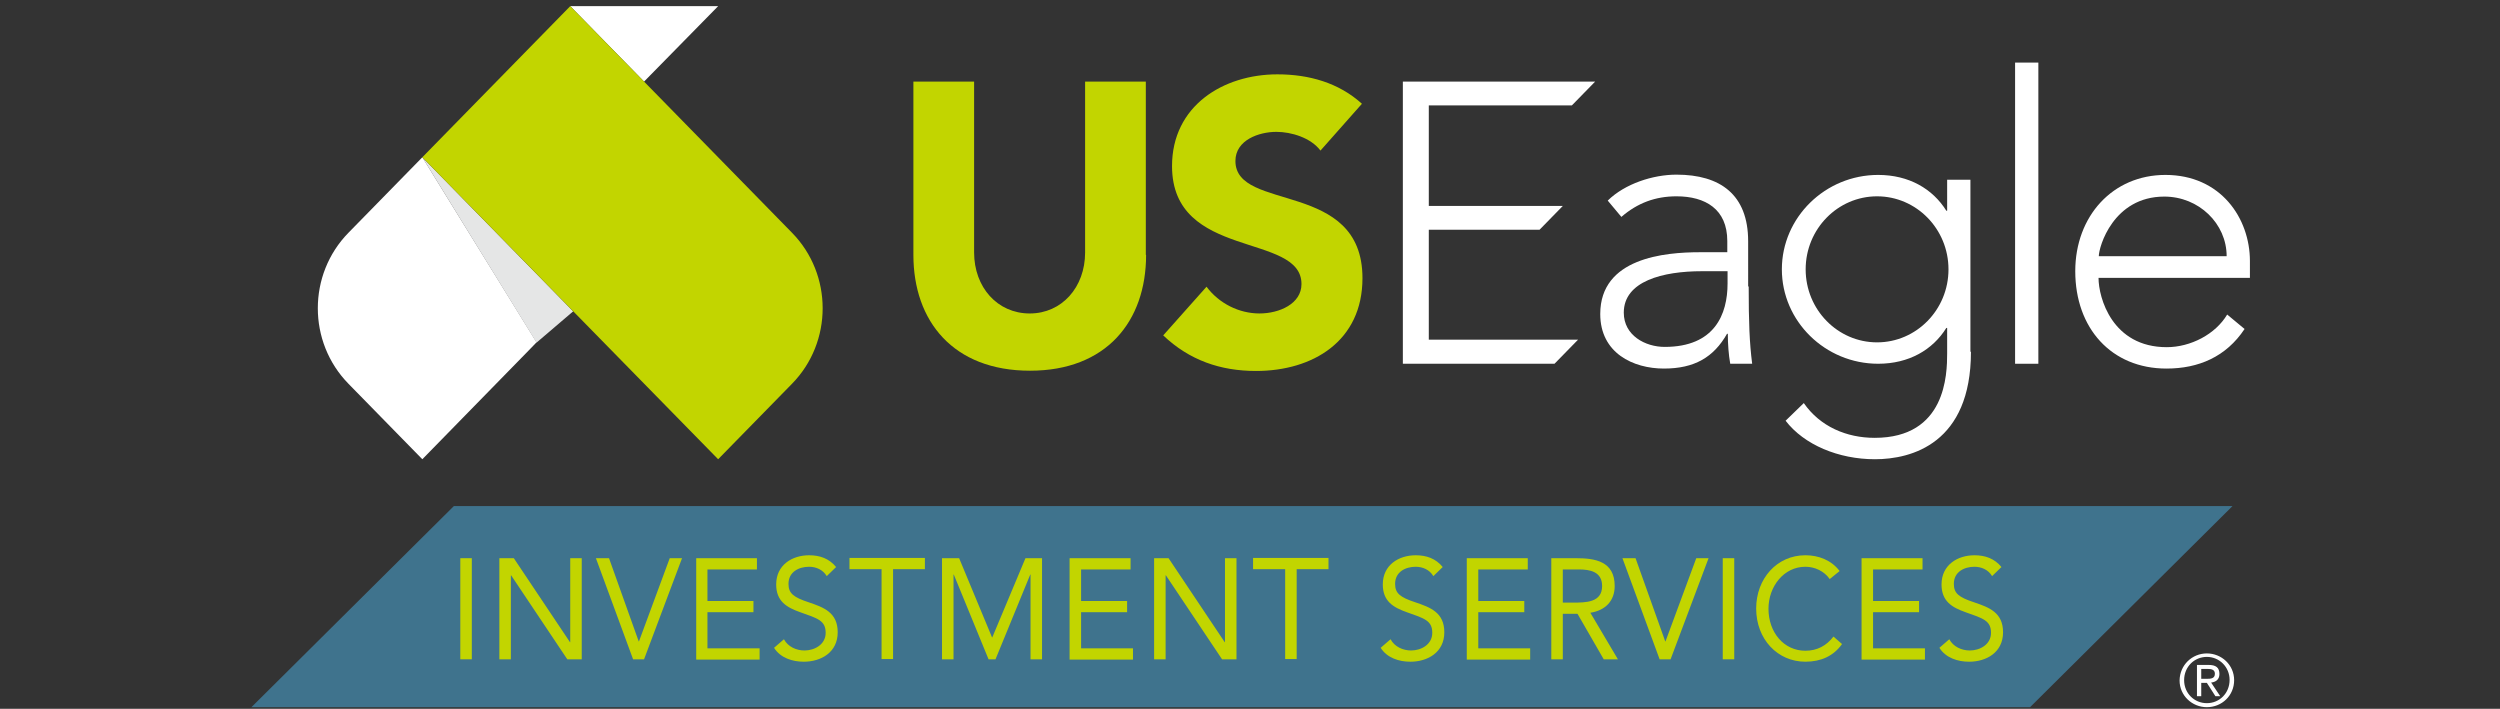
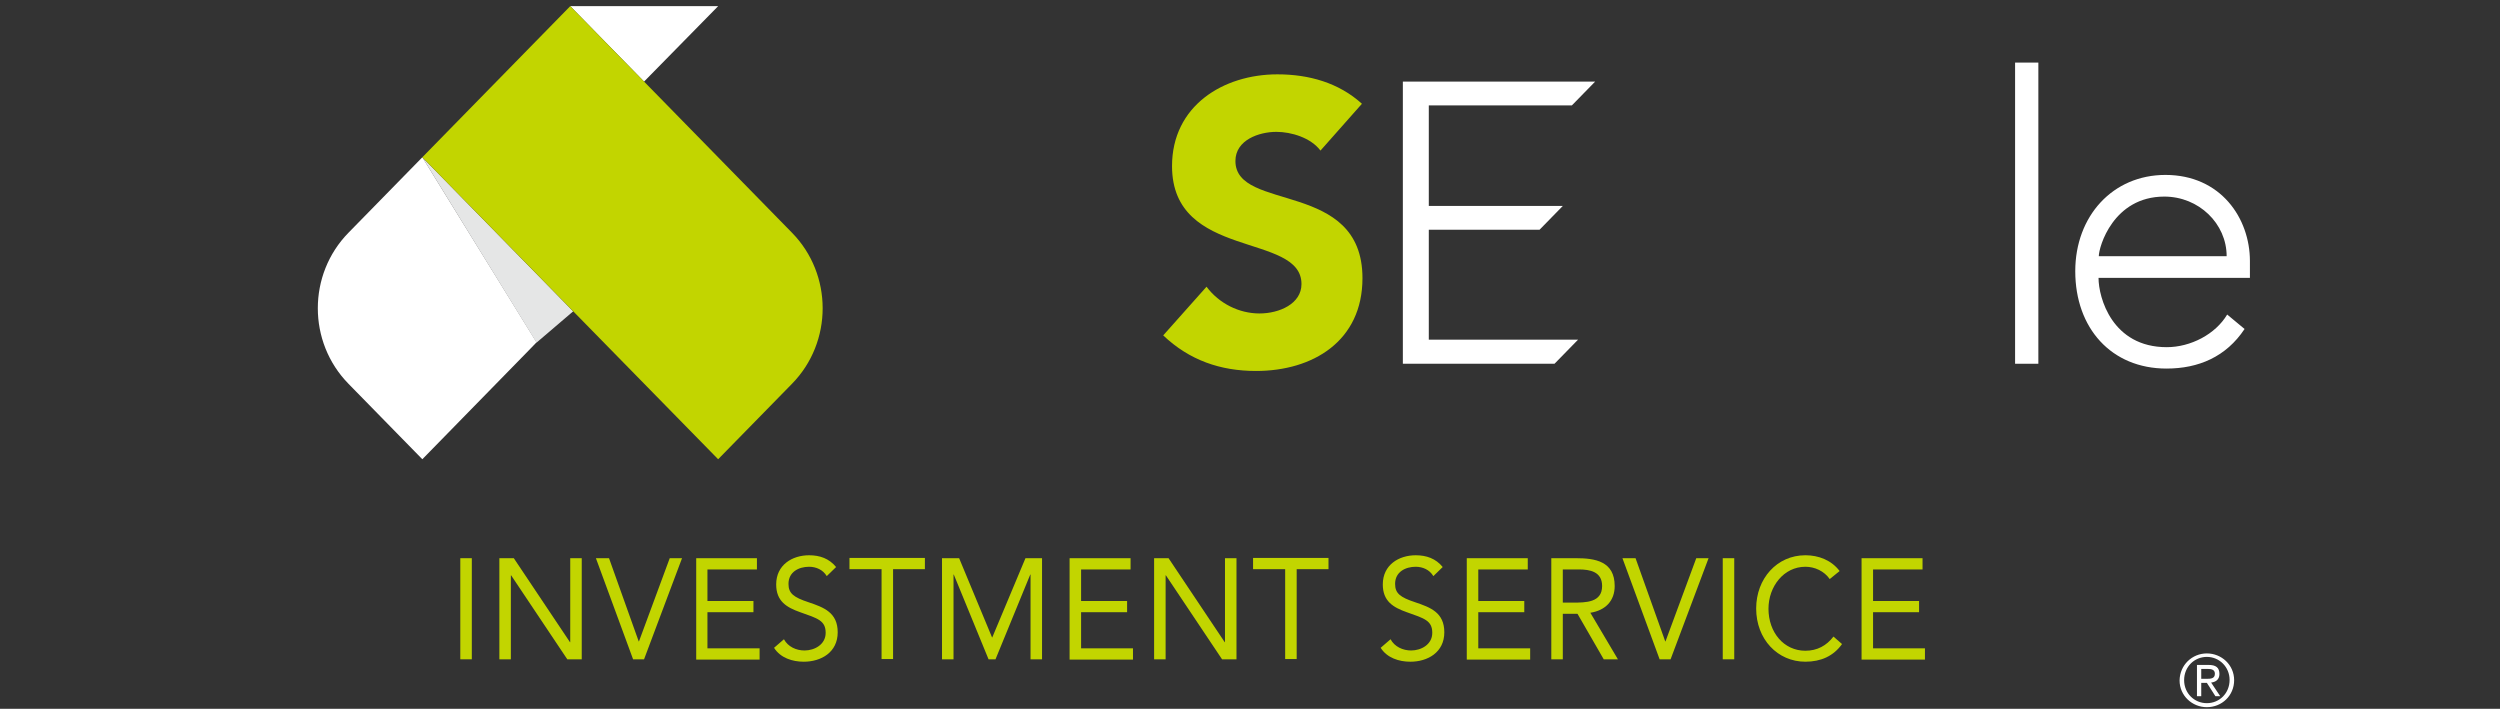
<svg xmlns="http://www.w3.org/2000/svg" version="1.1" id="Layer_2" x="0px" y="0px" viewBox="0 0 934.7 265" style="enable-background:new 0 0 934.7 265;" xml:space="preserve">
  <rect x="0" y="0" width="934.7" height="265" fill="#333333" stroke="none" />
  <style type="text/css">
	.st0{fill:#3F738D;}
	.st1{fill:#C2D500;}
	.st2{fill:#FFFFFF;}
	.st3{fill:#E5E6E6;}
</style>
  <g>
-     <polygon class="st0" points="759,264.4 94,264.4 169.7,189.2 834.7,189.2  " />
    <g>
      <path class="st1" d="M172.1,208.7h4.3v37.8h-4.3V208.7z" />
      <path class="st1" d="M186.7,208.7h5.4l21,31.4h0.1v-31.4h4.3v37.8h-5.4l-21-31.4H191v31.4h-4.3V208.7z" />
      <path class="st1" d="M222.8,208.7h4.9l11.1,31.1h0.1l11.5-31.1h4.6l-14.2,37.8h-4.1L222.8,208.7z" />
      <path class="st1" d="M260.3,208.7H283v4.2h-18.5v11.8h17.2v4.2h-17.2v13.5H284v4.2h-23.7V208.7z" />
      <path class="st1" d="M309.1,215.4c-1.4-2.4-4-3.5-6.6-3.5c-3.8,0-7.7,1.9-7.7,6.4c0,3.5,1.8,5,7.6,6.9c5.6,1.9,10.8,3.8,10.8,11.2    c0,7.5-6.2,11-12.7,11c-4.2,0-8.7-1.4-11.1-5.2l3.7-3.2c1.5,2.8,4.6,4.2,7.7,4.2c3.7,0,7.9-2.2,7.9-6.6c0-4.6-3-5.4-9.5-7.7    c-5.1-1.8-9-4.1-9-10.4c0-7.3,6-10.9,12.3-10.9c4,0,7.5,1.2,10.1,4.4L309.1,215.4z" />
      <path class="st1" d="M345.9,212.8h-12v33.6h-4.3v-33.6h-12v-4.2h28.2V212.8z" />
      <path class="st1" d="M352.2,208.7h6.4l12.3,29.6h0.1l12.4-29.6h6.2v37.8h-4.3v-31.7h-0.1l-13,31.7h-2.6l-13-31.7h-0.1v31.7h-4.3    V208.7z" />
      <path class="st1" d="M399.9,208.7h22.8v4.2h-18.5v11.8h17.2v4.2h-17.2v13.5h19.4v4.2h-23.7V208.7z" />
      <path class="st1" d="M431.5,208.7h5.4l21,31.4h0.1v-31.4h4.3v37.8h-5.4l-21-31.4h-0.1v31.4h-4.3V208.7z" />
      <path class="st1" d="M496.8,212.8h-12v33.6h-4.3v-33.6h-12v-4.2h28.2V212.8z" />
      <path class="st1" d="M535.9,215.4c-1.4-2.4-4-3.5-6.6-3.5c-3.8,0-7.7,1.9-7.7,6.4c0,3.5,1.8,5,7.6,6.9c5.6,1.9,10.8,3.8,10.8,11.2    c0,7.5-6.2,11-12.7,11c-4.2,0-8.7-1.4-11.1-5.2l3.7-3.2c1.5,2.8,4.6,4.2,7.7,4.2c3.7,0,7.9-2.2,7.9-6.6c0-4.6-3-5.4-9.5-7.7    c-5.1-1.8-9-4.1-9-10.4c0-7.3,6-10.9,12.3-10.9c4,0,7.5,1.2,10.1,4.4L535.9,215.4z" />
      <path class="st1" d="M548.4,208.7h22.8v4.2h-18.5v11.8h17.2v4.2h-17.2v13.5h19.4v4.2h-23.7V208.7z" />
      <path class="st1" d="M580,208.7h9.3c7,0,14.4,1.1,14.4,10.4c0,5.5-3.4,9.1-9.1,10l10.3,17.4h-5.3l-9.8-17h-5.5v17H580V208.7z     M584.3,225.3h3.8c4.8,0,10.9,0,10.9-6.2c0-5.4-4.6-6.2-8.7-6.2h-6V225.3z" />
      <path class="st1" d="M606.6,208.7h4.9l11.1,31.1h0.1l11.5-31.1h4.6l-14.2,37.8h-4.1L606.6,208.7z" />
      <path class="st1" d="M644.1,208.7h4.3v37.8h-4.3V208.7z" />
      <path class="st1" d="M684.1,216.5c-2.1-3-5.6-4.6-9.1-4.6c-8.1,0-13.8,7.4-13.8,15.7c0,8.8,5.7,15.7,13.8,15.7    c4.4,0,7.9-1.9,10.5-5.3l3.2,2.8c-3.2,4.5-7.9,6.6-13.7,6.6c-10.4,0-18.4-8.4-18.4-19.9c0-11.1,7.7-19.9,18.4-19.9    c4.9,0,9.7,1.8,12.8,5.9L684.1,216.5z" />
      <path class="st1" d="M696,208.7h22.8v4.2h-18.5v11.8h17.2v4.2h-17.2v13.5h19.4v4.2H696V208.7z" />
-       <path class="st1" d="M744.8,215.4c-1.4-2.4-4-3.5-6.6-3.5c-3.8,0-7.7,1.9-7.7,6.4c0,3.5,1.8,5,7.6,6.9c5.6,1.9,10.8,3.8,10.8,11.2    c0,7.5-6.2,11-12.7,11c-4.2,0-8.7-1.4-11.1-5.2l3.7-3.2c1.5,2.8,4.6,4.2,7.7,4.2c3.7,0,7.9-2.2,7.9-6.6c0-4.6-3-5.4-9.5-7.7    c-5.1-1.8-9-4.1-9-10.4c0-7.3,6-10.9,12.3-10.9c4,0,7.5,1.2,10.1,4.4L744.8,215.4z" />
    </g>
  </g>
  <g>
    <path class="st2" d="M825.1,244.3c5.5,0,10.2,4.3,10.2,10c0,5.8-4.6,10.1-10.2,10.1c-5.5,0-10.2-4.3-10.2-10   C815,248.6,819.6,244.3,825.1,244.3z M825.1,262.9c4.7,0,8.5-3.7,8.5-8.7c0-4.8-3.8-8.6-8.5-8.6c-4.7,0-8.5,3.7-8.5,8.7   C816.6,259.2,820.4,262.9,825.1,262.9z M821.4,248.6h4.3c2.8,0,4.1,1,4.1,3.4c0,2.1-1.4,3-3.1,3.2l3.4,5.1h-1.8l-3.2-5H823v5h-1.6   V248.6z M823,253.8h2c1.6,0,3.1-0.1,3.1-1.9c0-1.6-1.4-1.8-2.6-1.8H823V253.8z" />
  </g>
  <g id="USE_x5F_RevColor_00000150088191309584593390000012095029350364869761_">
    <g>
      <polygon class="st2" points="213.2,2.3 240.8,30.5 268.5,2.3   " />
      <polygon class="st3" points="214.3,116.4 200.6,128.1 157.9,58.8   " />
      <g>
        <path class="st2" d="M157.9,58.8L130.3,87c-15.3,15.6-15.3,40.9,0,56.5c0,0,0,0,0,0l27.6,28.2l39.6-40.5l3.1-3.2L157.9,58.8z" />
        <path class="st1" d="M213.2,2.3L296.1,87c15.3,15.6,15.3,40.9,0,56.5c0,0,0,0,0,0l-27.6,28.2L157.9,58.8L213.2,2.3z" />
-         <path class="st1" d="M428.5,95.3c0,24.9-14.9,43.3-43.4,43.3c-28.7,0-43.6-18.5-43.6-43.3V30.5h22.7v63.9     c0,13,8.7,22.8,20.8,22.8c12,0,20.7-9.8,20.7-22.8V30.5h22.7V95.3z" />
        <path class="st1" d="M493.7,56.3c-3.6-4.8-10.9-7-16.5-7c-6.4,0-15.3,3-15.3,10.9c0,19.2,47.5,6.9,47.5,43.8     c0,23.5-18.5,34.7-39.8,34.7c-13.3,0-24.9-4-34.7-13.3l16.2-18.2c4.7,6.3,12.2,10,19.8,10c7.4,0,15.7-3.6,15.7-11     c0-19.4-48.4-8.9-48.4-44.1c0-22.5,19.1-34.3,39.4-34.3c11.7,0,22.9,3.1,31.6,11L493.7,56.3z" />
        <polygon class="st2" points="524.5,30.5 596.4,30.5 587.7,39.4 534.2,39.4 534.2,77 584.3,77 575.6,85.9 534.2,85.9 534.2,127      590,127 581.2,136 524.5,136    " />
-         <path class="st2" d="M653.8,107.1c0,13.4,0.3,21,1.3,28.9h-8.2c-0.6-3.4-0.9-7.3-0.9-11.2h-0.3c-5,8.8-12.2,13-23.6,13     c-11.5,0-23.8-5.8-23.8-20.4c0-21,24.1-23.1,37.3-23.1h10.2v-4.2c0-11.9-8.2-16.7-19-16.7c-7.9,0-14.6,2.5-20.6,7.7l-5.1-6.1     c6.4-6.3,16.9-9.7,25.7-9.7c16.3,0,26.8,7.4,26.8,24.9V107.1z M636.3,101.4c-14.6,0-29.2,3.7-29.2,15.5c0,8.5,8,12.8,15.3,12.8     c18.7,0,23.5-12.2,23.5-23.7v-4.6H636.3z" />
-         <path class="st2" d="M736.9,131.5c0,34.3-22.2,40.2-35.9,40.2c-13.6,0-26.5-5.4-33.4-14.4l6.8-6.6c6.1,8.8,16,13,26.5,13     c26.7,0,27.1-23.8,27.1-31.6v-9.5h-0.3c-5.1,8.2-14,13.4-25.5,13.4c-19.8,0-36-15.9-36-35.3c0-19.4,16.2-35.3,36-35.3     c11.5,0,20.4,5.2,25.5,13.4h0.3V67.2h8.7V131.5z M701.8,73.4c-14.7,0-26.7,12.2-26.7,27.3c0,15.1,12,27.3,26.7,27.3     c14.7,0,26.7-12.2,26.7-27.3C728.5,85.6,716.5,73.4,701.8,73.4" />
        <rect x="753.4" y="23.4" class="st2" width="8.7" height="112.6" />
        <path class="st2" d="M839.2,123c-6.9,10.4-17.2,14.8-29.2,14.8c-20.6,0-34.1-15.1-34.1-36.4c0-20.6,14-36,33.7-36     c20.7,0,31.6,16.2,31.6,32.2v6.3h-56.6c0,7.4,5.1,25.9,25.5,25.9c8.9,0,18.2-4.8,22.6-12.2L839.2,123z M832.5,95.8     c0-12.2-10.4-22.3-23.3-22.3c-19.1,0-24.5,18.8-24.5,22.3H832.5z" />
      </g>
    </g>
  </g>
</svg>